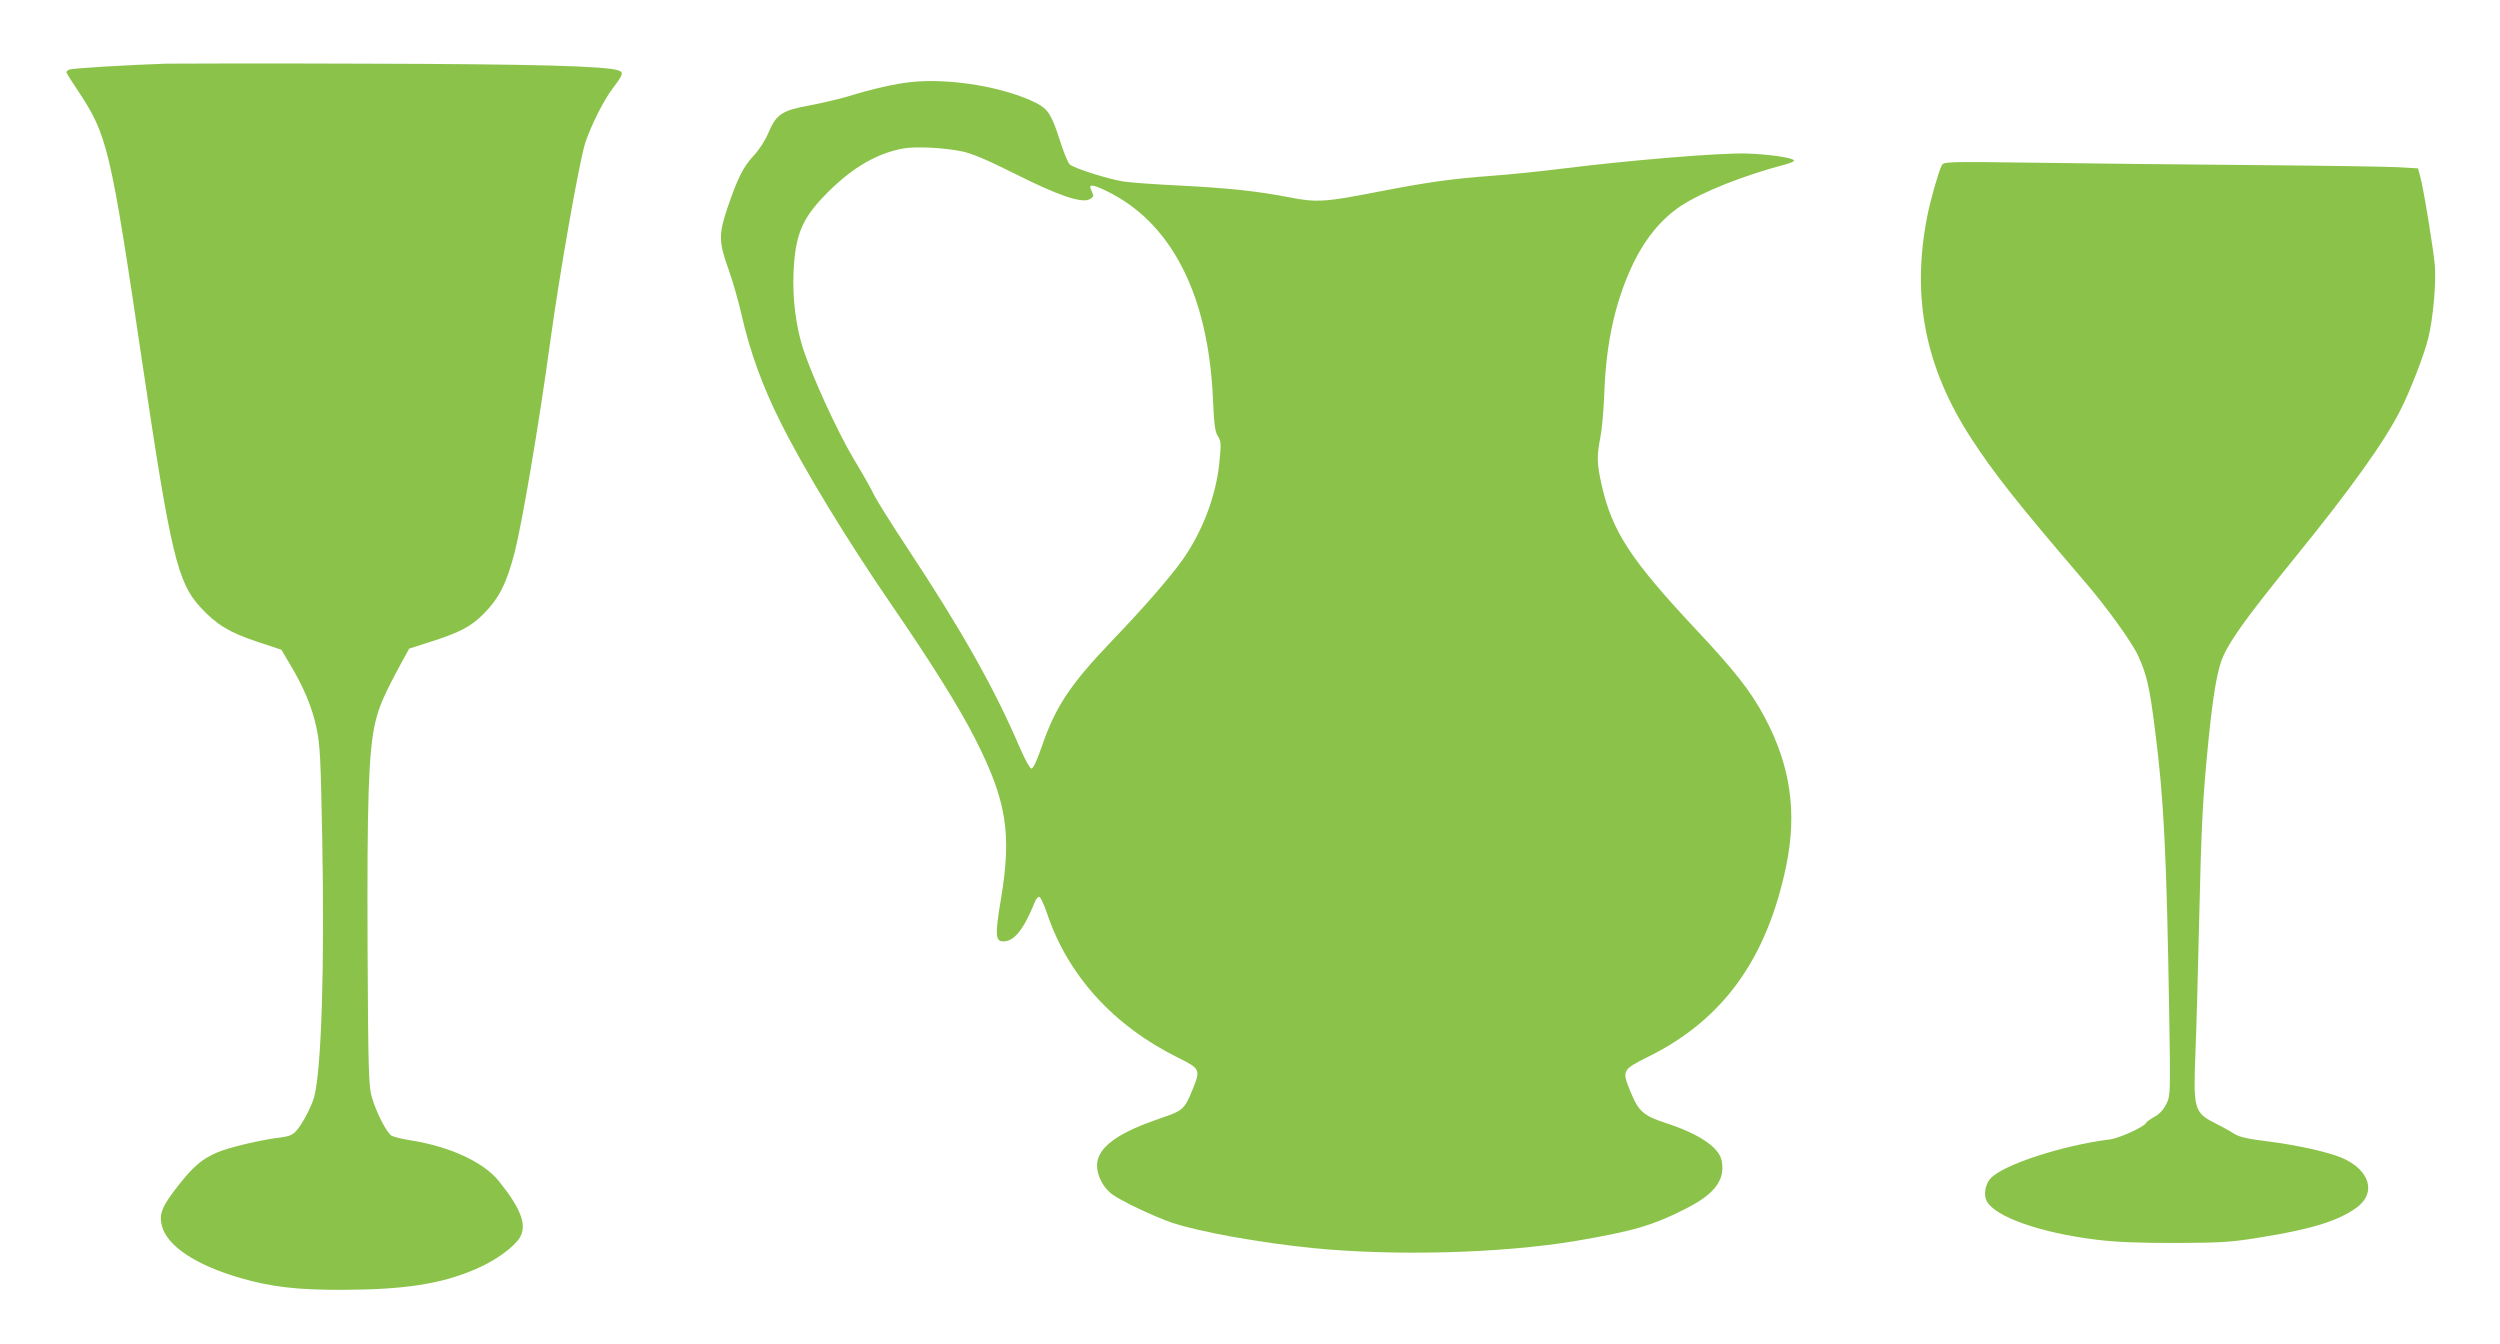
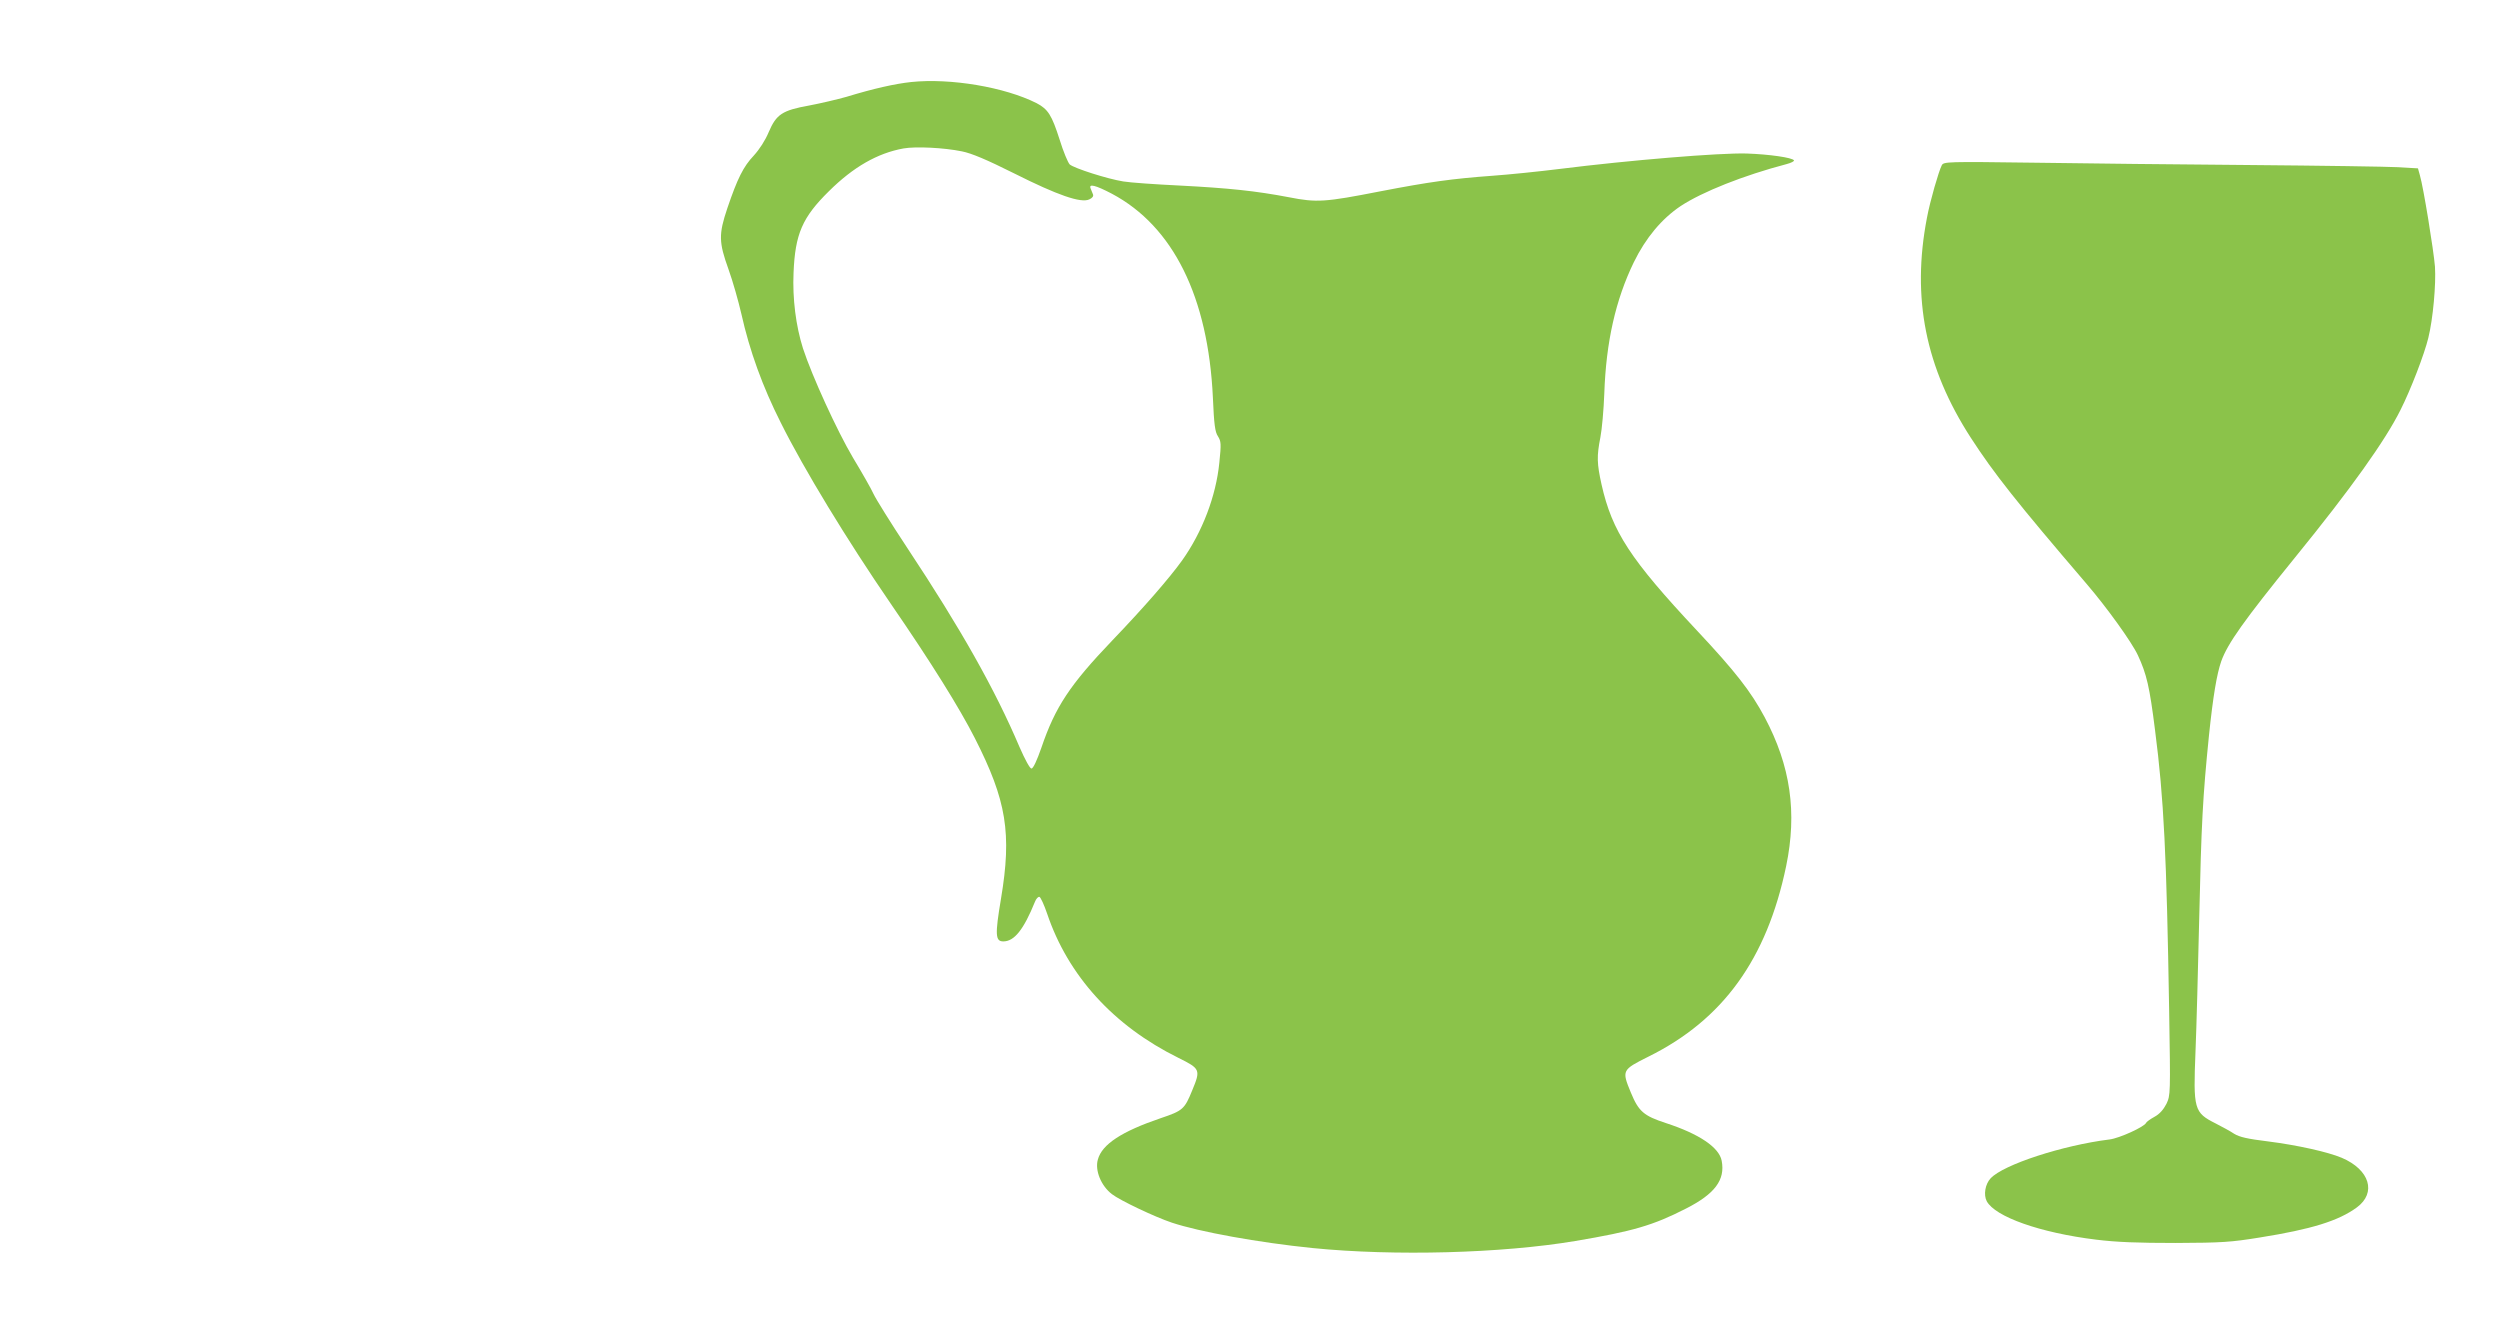
<svg xmlns="http://www.w3.org/2000/svg" version="1.0" width="1280pt" height="688pt" viewBox="0 0 1280 688" preserveAspectRatio="xMidYMid meet">
  <g transform="translate(0,688) scale(0.1,-0.1)" fill="#8bc34a" stroke="none">
-     <path d="M850 6554 c-185 -6 -476 -23 -494 -30 -9 -3 -16 -9 -16 -14 0 -4 25 -44 56 -90 155 -232 169 -292 334 -1407 143 -964 179 -1116 296 -1242 82 -89 148 -129 289 -176 l126 -42 40 -68 c73 -120 117 -226 139 -330 19 -89 22 -154 30 -580 12 -646 -4 -1166 -41 -1310 -14 -51 -62 -143 -94 -177 -19 -20 -37 -27 -87 -33 -92 -11 -261 -51 -315 -75 -80 -35 -120 -69 -198 -167 -86 -109 -102 -149 -86 -210 28 -104 175 -201 404 -267 155 -45 291 -61 522 -60 315 1 505 30 680 106 99 42 194 110 226 161 39 63 7 149 -108 291 -77 96 -251 176 -448 207 -44 7 -89 18 -100 24 -26 16 -79 120 -102 200 -15 54 -18 133 -21 760 -3 753 5 1002 38 1150 19 85 48 152 141 322 l34 62 100 32 c158 50 216 80 282 147 79 80 117 156 158 314 38 147 125 659 180 1063 49 361 152 945 182 1035 29 87 94 217 139 276 54 71 58 83 32 93 -61 23 -435 33 -1298 35 -498 2 -957 1 -1020 0z" />
    <path d="M4665 6460 c-83 -9 -191 -33 -332 -76 -46 -13 -131 -33 -189 -44 -139 -25 -169 -45 -208 -136 -18 -43 -47 -88 -77 -121 -53 -56 -83 -116 -135 -269 -45 -134 -44 -174 6 -313 22 -61 51 -164 66 -229 42 -188 108 -371 202 -557 118 -237 339 -600 562 -925 209 -304 352 -534 431 -689 163 -320 190 -488 134 -823 -31 -185 -29 -218 12 -218 56 0 104 60 162 203 6 16 17 27 23 25 6 -2 24 -41 39 -85 107 -318 340 -575 672 -739 113 -56 115 -61 71 -167 -39 -96 -48 -104 -161 -142 -200 -68 -301 -134 -322 -212 -16 -56 17 -135 72 -177 41 -32 220 -117 307 -146 141 -47 444 -102 720 -130 422 -42 969 -27 1345 36 296 50 399 80 567 166 148 75 202 147 183 245 -13 68 -114 137 -286 193 -113 37 -139 59 -179 156 -47 114 -46 116 90 184 382 189 606 500 705 975 57 275 23 513 -110 763 -70 131 -150 234 -346 443 -342 365 -435 508 -489 748 -24 108 -25 145 -6 242 8 41 17 142 20 224 9 265 58 480 151 672 61 125 143 223 240 288 111 73 322 157 543 215 23 6 40 15 37 19 -8 14 -126 31 -242 35 -139 4 -598 -34 -958 -79 -104 -13 -260 -29 -345 -35 -204 -15 -321 -31 -575 -80 -281 -55 -323 -58 -465 -30 -173 33 -311 47 -560 60 -124 6 -254 15 -289 21 -81 13 -250 67 -274 87 -9 9 -33 66 -52 128 -40 125 -59 155 -118 186 -163 82 -440 129 -642 108z m260 -355 c50 -10 126 -42 270 -114 219 -110 339 -152 382 -132 16 7 23 17 19 26 -3 8 -9 22 -12 30 -11 26 25 17 109 -27 314 -167 493 -529 517 -1044 6 -139 11 -176 26 -198 16 -26 17 -38 7 -135 -17 -171 -87 -355 -191 -501 -64 -89 -193 -238 -357 -409 -217 -227 -292 -340 -363 -549 -23 -66 -42 -107 -51 -107 -8 0 -33 46 -61 110 -125 294 -300 605 -575 1020 -84 127 -161 251 -172 275 -11 25 -59 109 -106 187 -81 137 -209 416 -256 560 -36 114 -54 254 -48 387 8 198 45 283 181 417 125 124 249 195 382 219 62 11 207 4 299 -15z" />
    <path d="M9942 6034 c-16 -31 -60 -183 -76 -269 -79 -410 -8 -767 225 -1127 118 -182 234 -329 592 -747 103 -120 232 -299 263 -366 45 -97 60 -161 88 -385 45 -347 59 -639 72 -1431 7 -433 7 -436 -14 -481 -15 -29 -35 -52 -61 -66 -22 -12 -41 -26 -43 -31 -8 -20 -137 -79 -187 -85 -241 -30 -544 -129 -609 -199 -28 -30 -37 -84 -20 -117 43 -80 274 -162 560 -197 105 -13 214 -17 408 -17 237 1 282 4 430 28 264 42 403 85 497 154 102 75 66 193 -77 254 -71 30 -228 65 -378 84 -105 13 -145 22 -173 39 -19 13 -62 36 -95 53 -111 56 -115 72 -103 369 5 119 13 426 19 682 11 486 18 620 50 936 21 202 40 314 63 380 33 91 115 207 377 530 288 354 463 600 541 757 52 103 122 285 142 368 24 97 40 275 34 365 -7 85 -59 406 -77 467 l-10 36 -103 6 c-56 3 -394 8 -752 11 -357 3 -858 8 -1111 12 -447 6 -462 5 -472 -13z" />
  </g>
</svg>